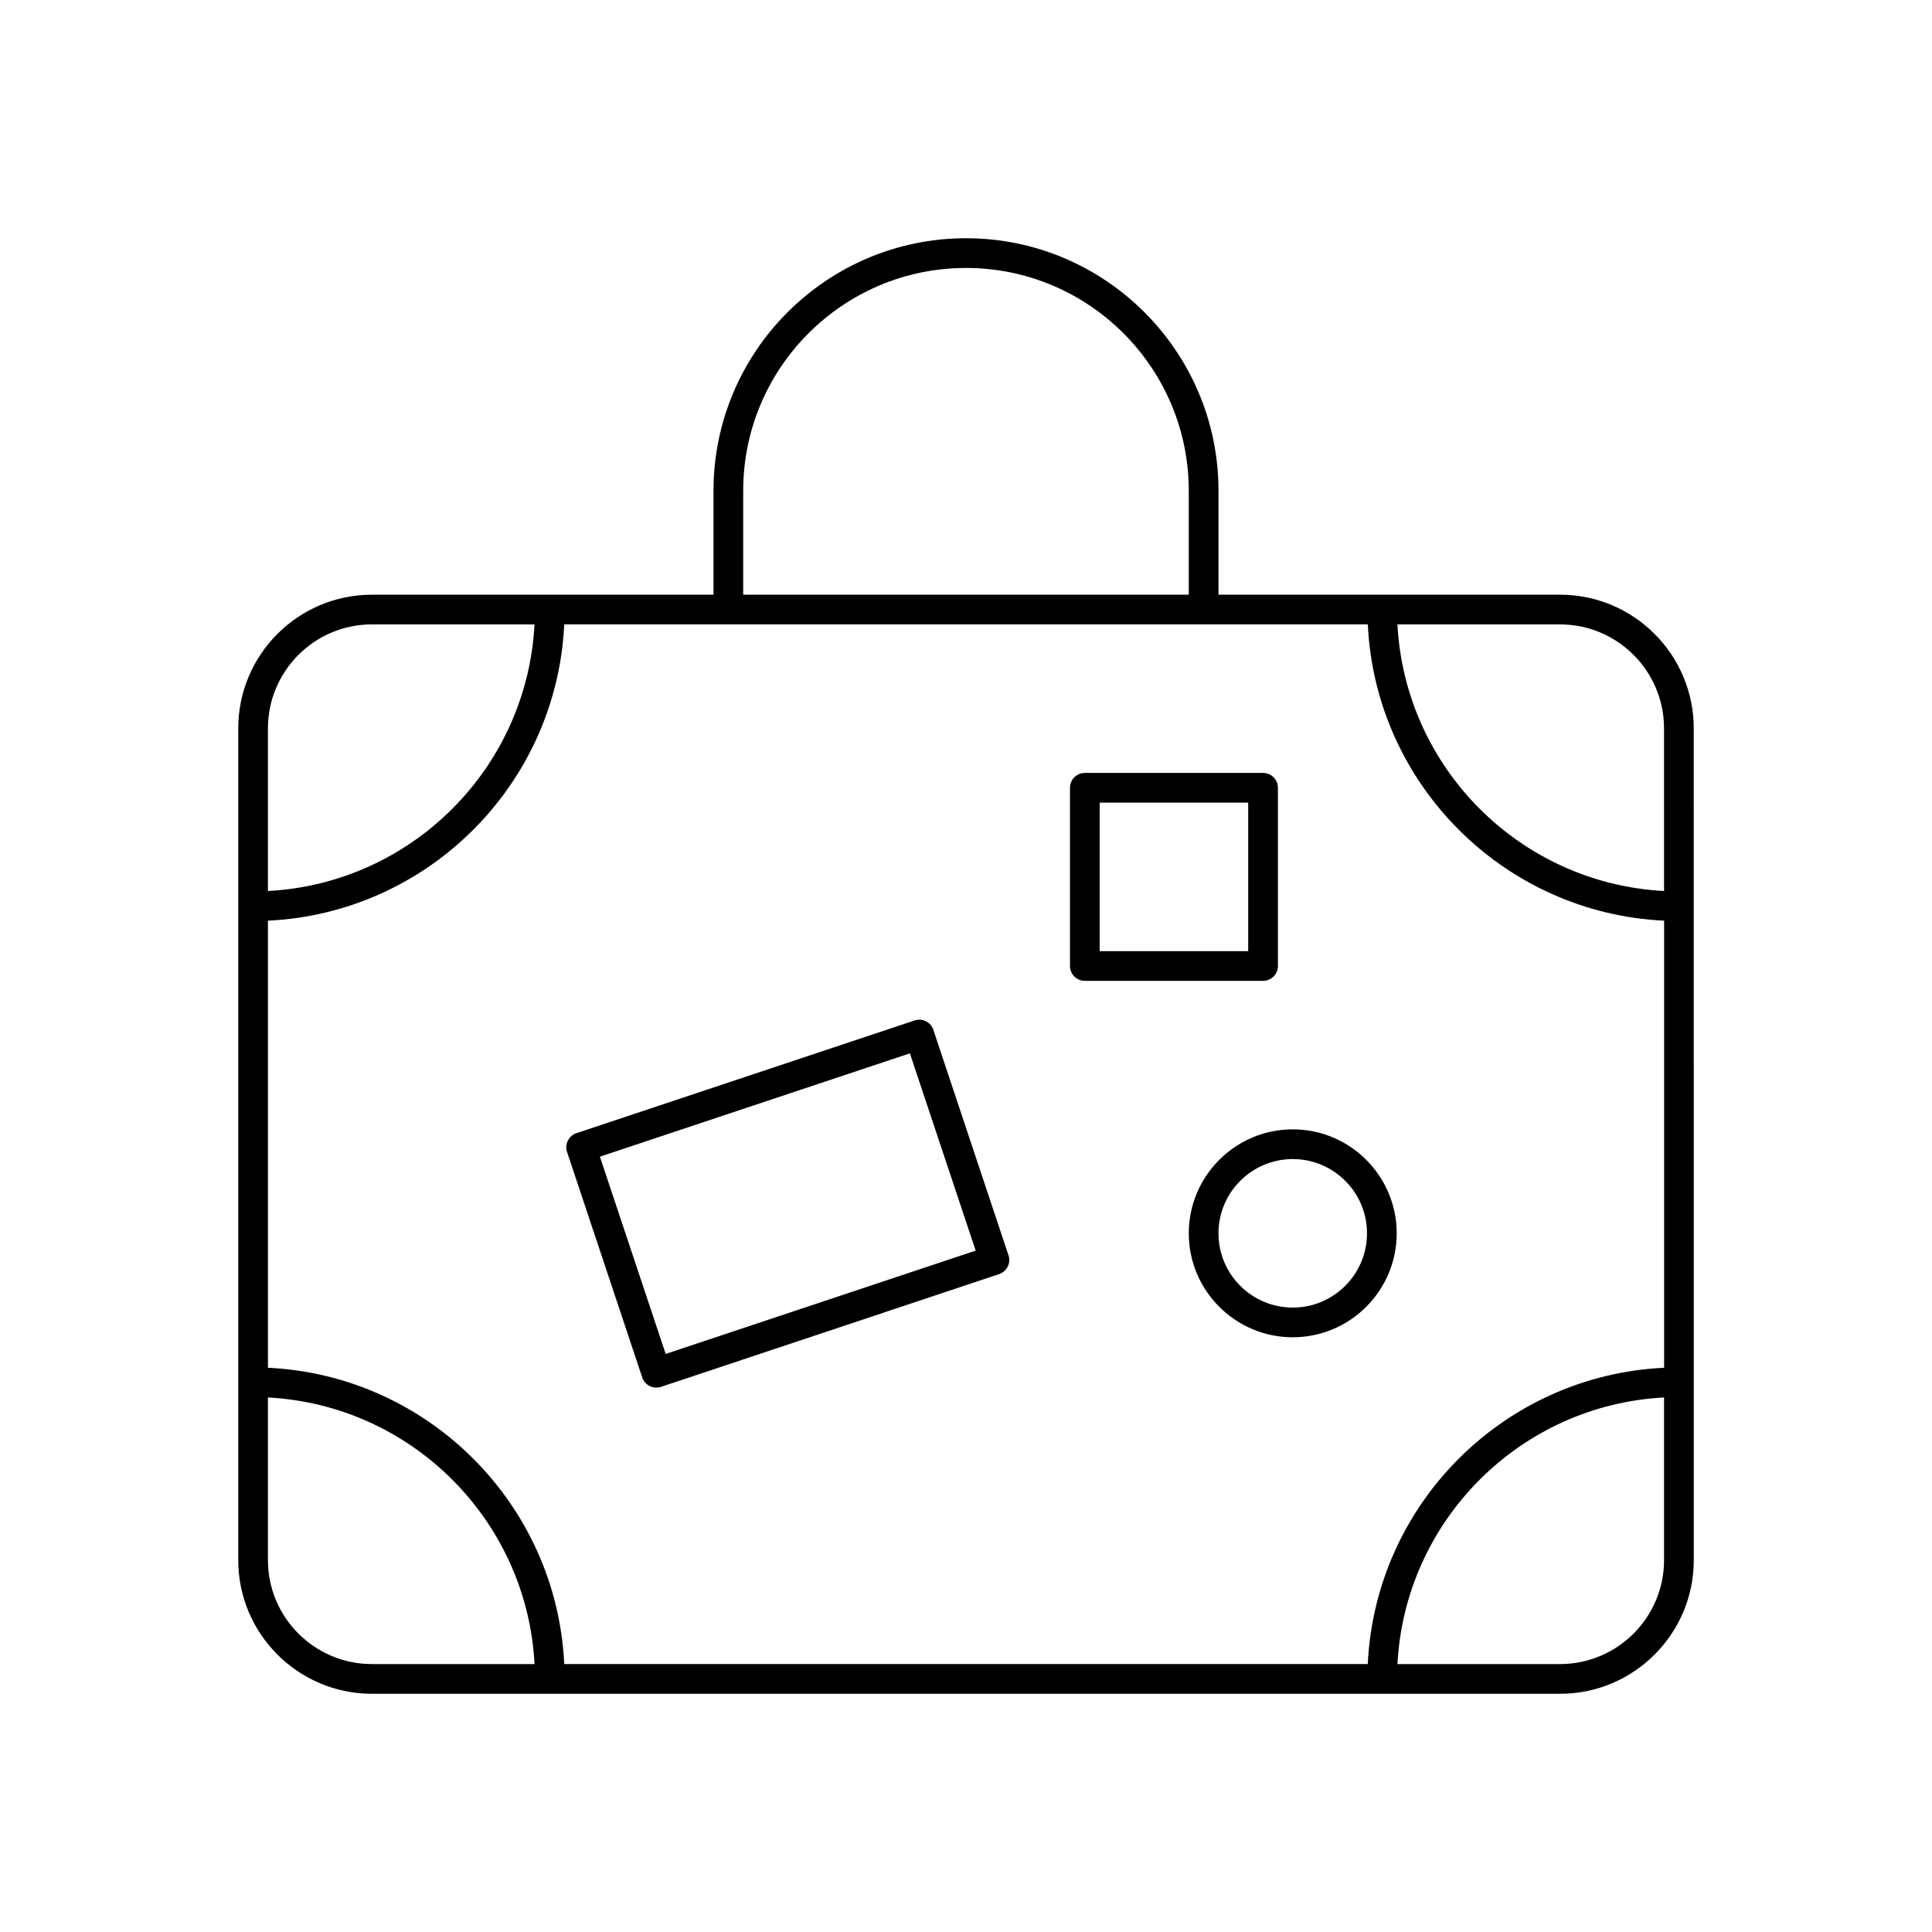
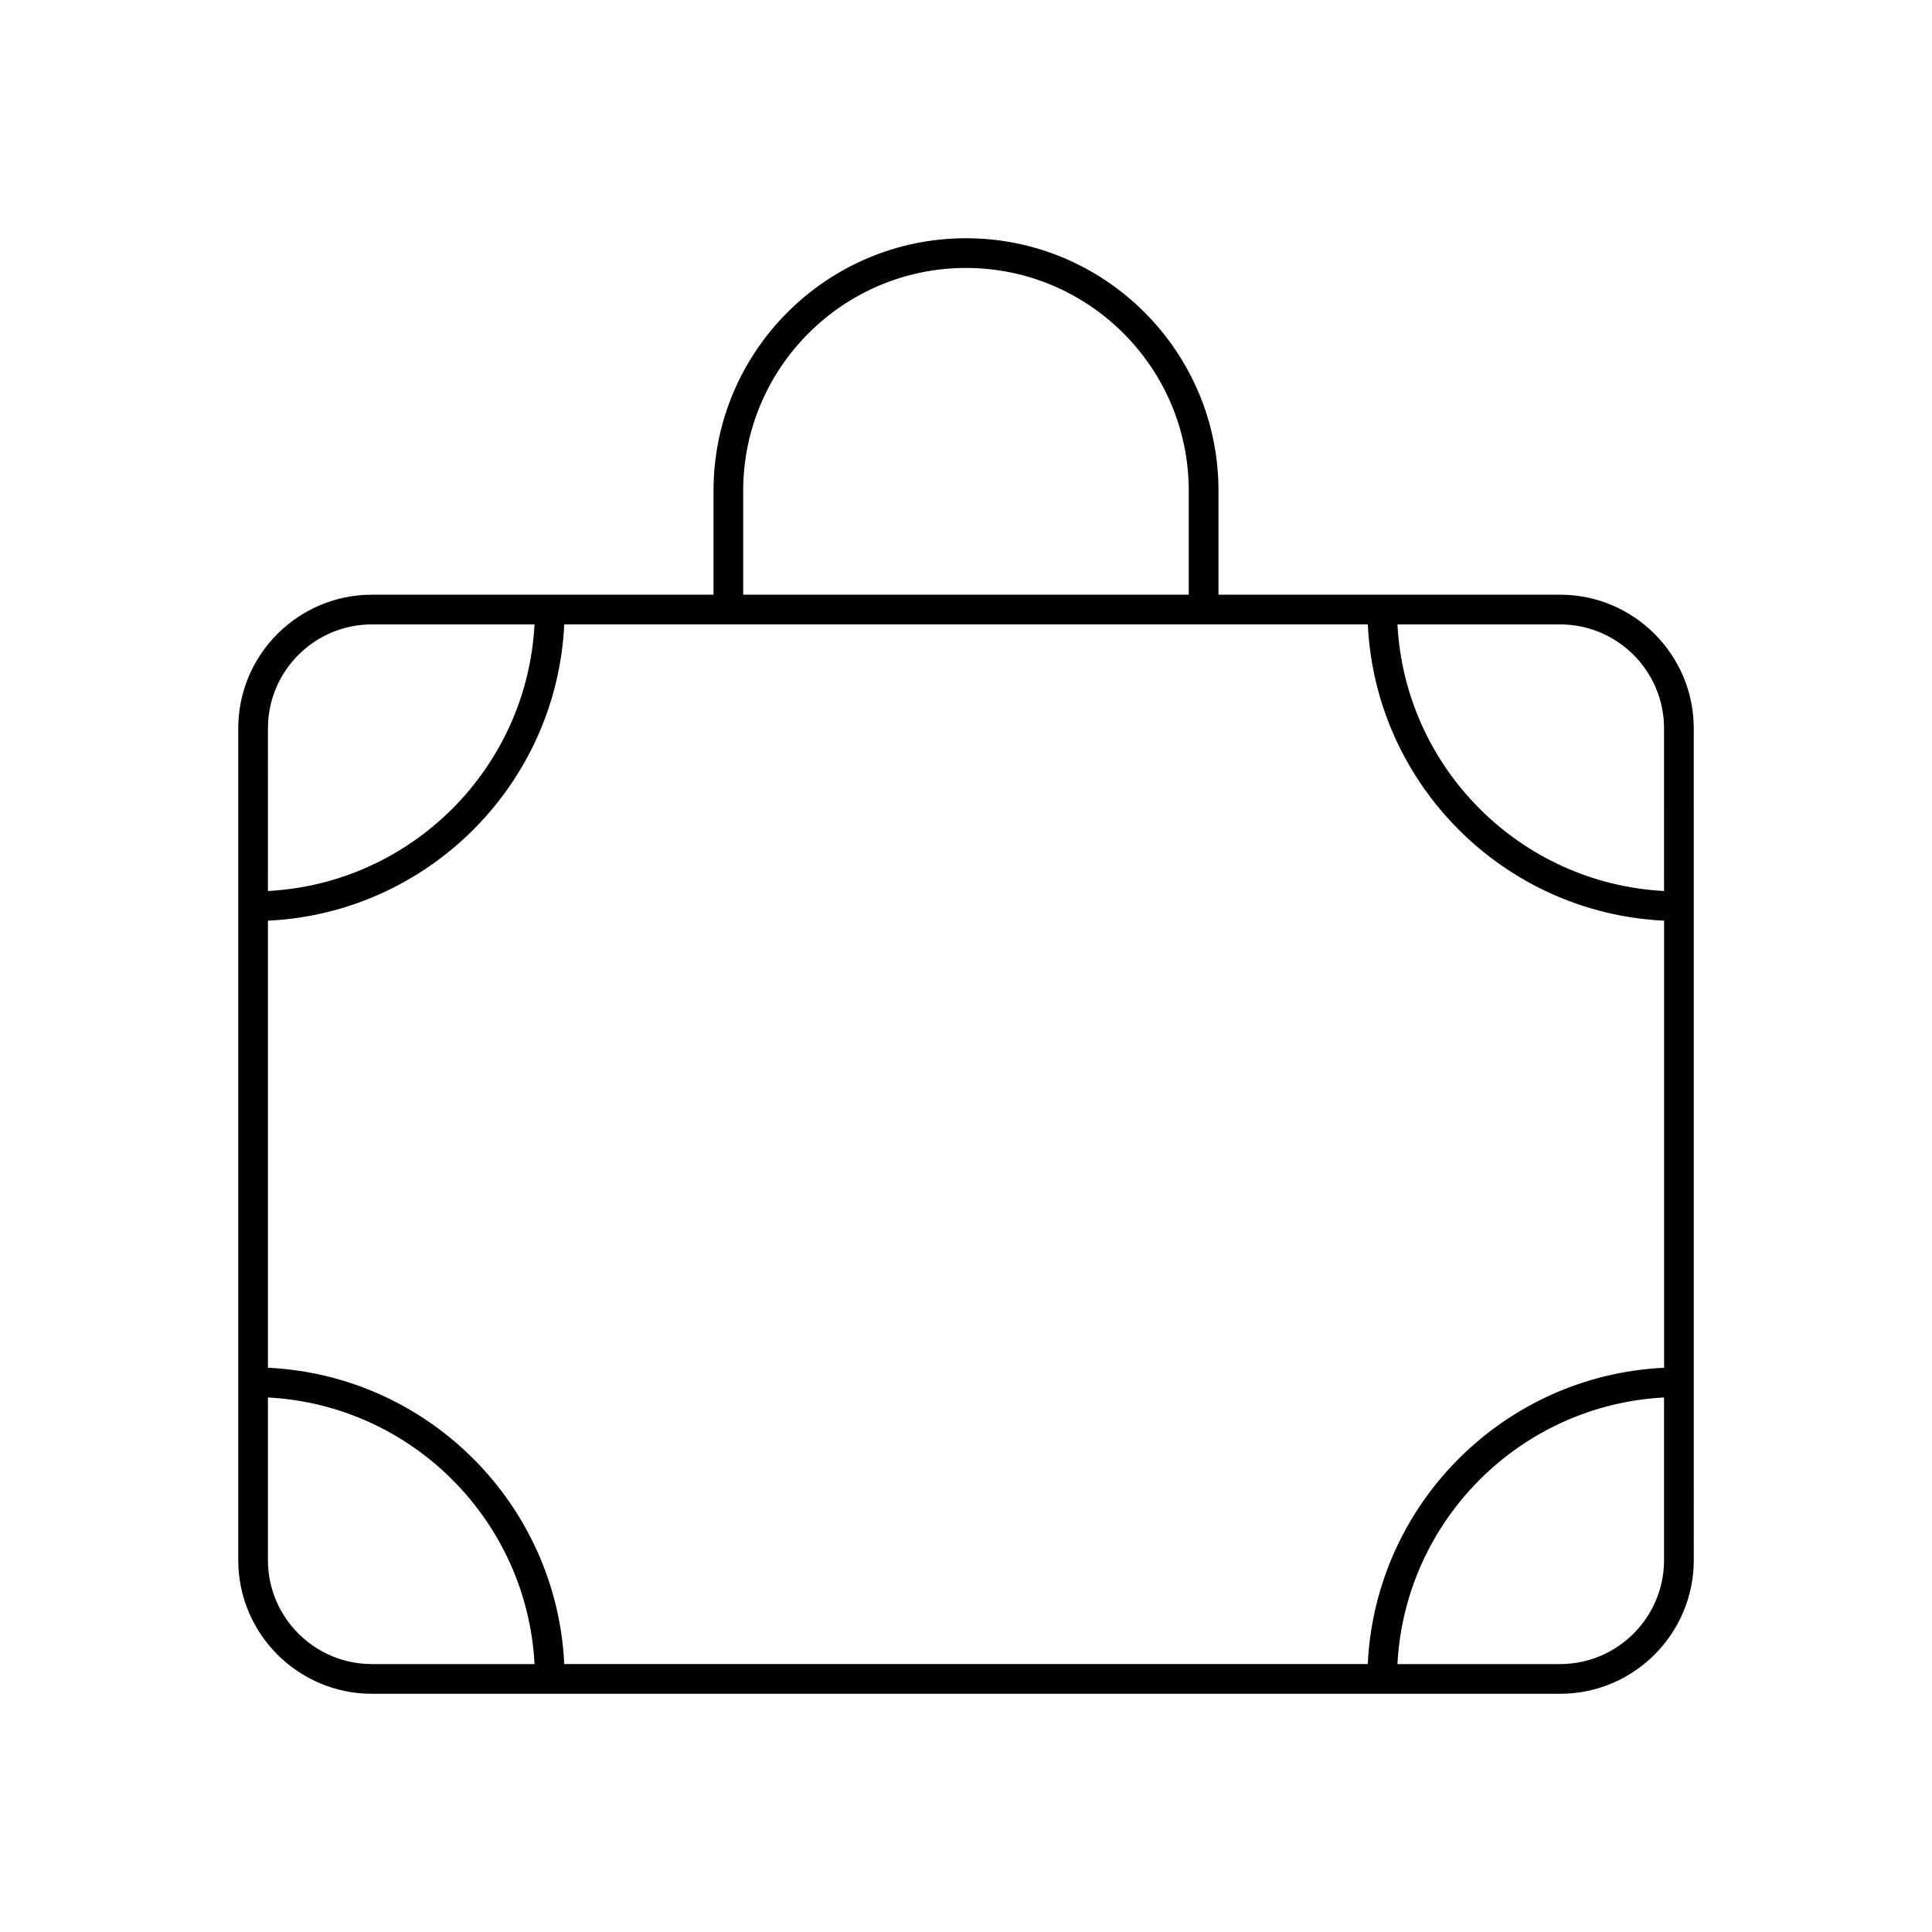
<svg xmlns="http://www.w3.org/2000/svg" fill="#000000" width="800px" height="800px" version="1.1" viewBox="144 144 512 512">
  <g>
    <path d="m557.44 301.6h-90.527v-27.551c0-36.895-30.016-66.914-66.914-66.914-36.895 0-66.914 30.016-66.914 66.914v27.551h-90.523c-19.531 0-35.426 15.895-35.426 35.426v220.42c0 19.531 15.895 35.426 35.426 35.426h314.88c19.531 0 35.426-15.895 35.426-35.426l-0.004-220.42c0-19.531-15.895-35.426-35.426-35.426zm27.555 204.87c-42.438 2.016-76.508 36.086-78.523 78.523h-212.94c-2.016-42.438-36.094-76.508-78.523-78.523v-118.48c42.43-2.016 76.508-36.094 78.523-78.523h212.95c2.016 42.43 36.086 76.508 78.523 78.523v118.48zm-244.04-232.42c0-32.559 26.48-59.039 59.039-59.039s59.039 26.48 59.039 59.039v27.551h-118.08zm-98.398 35.422h43.098c-2 38.094-32.559 68.652-70.652 70.652l0.004-43.098c0-15.195 12.355-27.555 27.551-27.555zm-27.551 247.97v-43.098c38.094 2 68.652 32.559 70.652 70.652h-43.102c-15.195 0-27.551-12.359-27.551-27.555zm342.43 27.555h-43.098c2-38.094 32.559-68.652 70.652-70.652v43.098c0 15.195-12.359 27.555-27.555 27.555zm27.555-204.87c-38.094-2-68.652-32.559-70.652-70.652h43.098c15.191 0 27.551 12.359 27.551 27.551z" />
-     <path d="m486.59 443.29c-15.191 0-27.551 12.359-27.551 27.551s12.359 27.551 27.551 27.551 27.551-12.359 27.551-27.551c0.004-15.191-12.355-27.551-27.551-27.551zm0 47.234c-10.855 0-19.68-8.824-19.68-19.68 0-10.855 8.824-19.68 19.68-19.68 10.855 0 19.68 8.824 19.68 19.68 0 10.855-8.824 19.68-19.68 19.68z" />
-     <path d="m391.35 416.92c-0.684-2.055-2.906-3.18-4.977-2.488l-89.613 29.867c-0.984 0.332-1.801 1.047-2.273 1.977-0.465 0.93-0.543 2.016-0.211 3.008l19.918 59.75c0.332 0.992 1.039 1.801 1.969 2.273 0.551 0.277 1.148 0.418 1.762 0.418 0.418 0 0.836-0.07 1.242-0.195l89.613-29.875c0.992-0.332 1.801-1.047 2.273-1.977 0.473-0.93 0.543-2.016 0.211-3.008zm-70.941 85.887-17.43-52.277 82.152-27.379 17.43 52.27z" />
-     <path d="m482.66 400v-47.23c0-2.172-1.762-3.938-3.938-3.938h-47.23c-2.172 0-3.938 1.762-3.938 3.938v47.23c0 2.172 1.762 3.938 3.938 3.938h47.23c2.172-0.004 3.938-1.766 3.938-3.938zm-7.875-3.938h-39.359v-39.359h39.359z" />
  </g>
</svg>